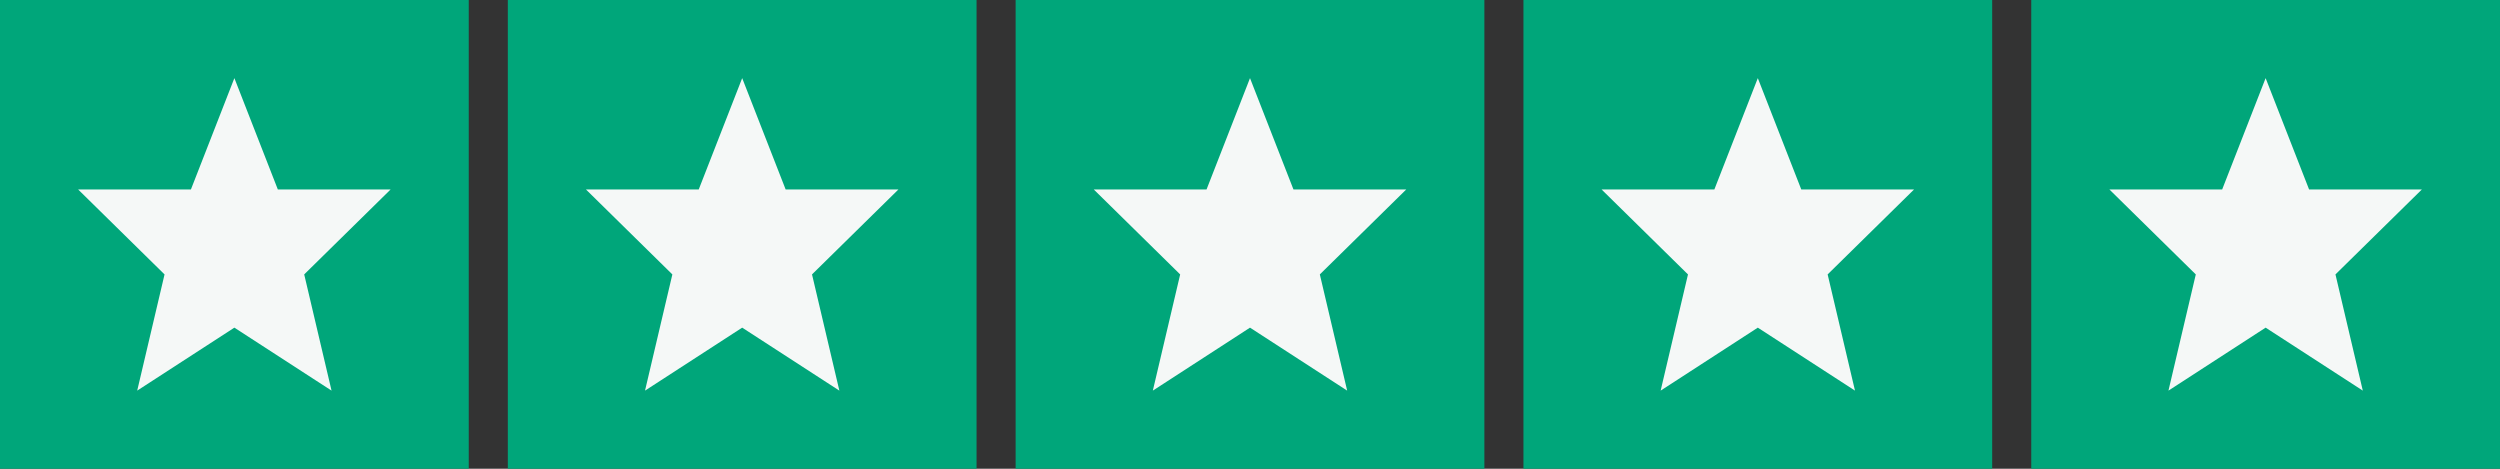
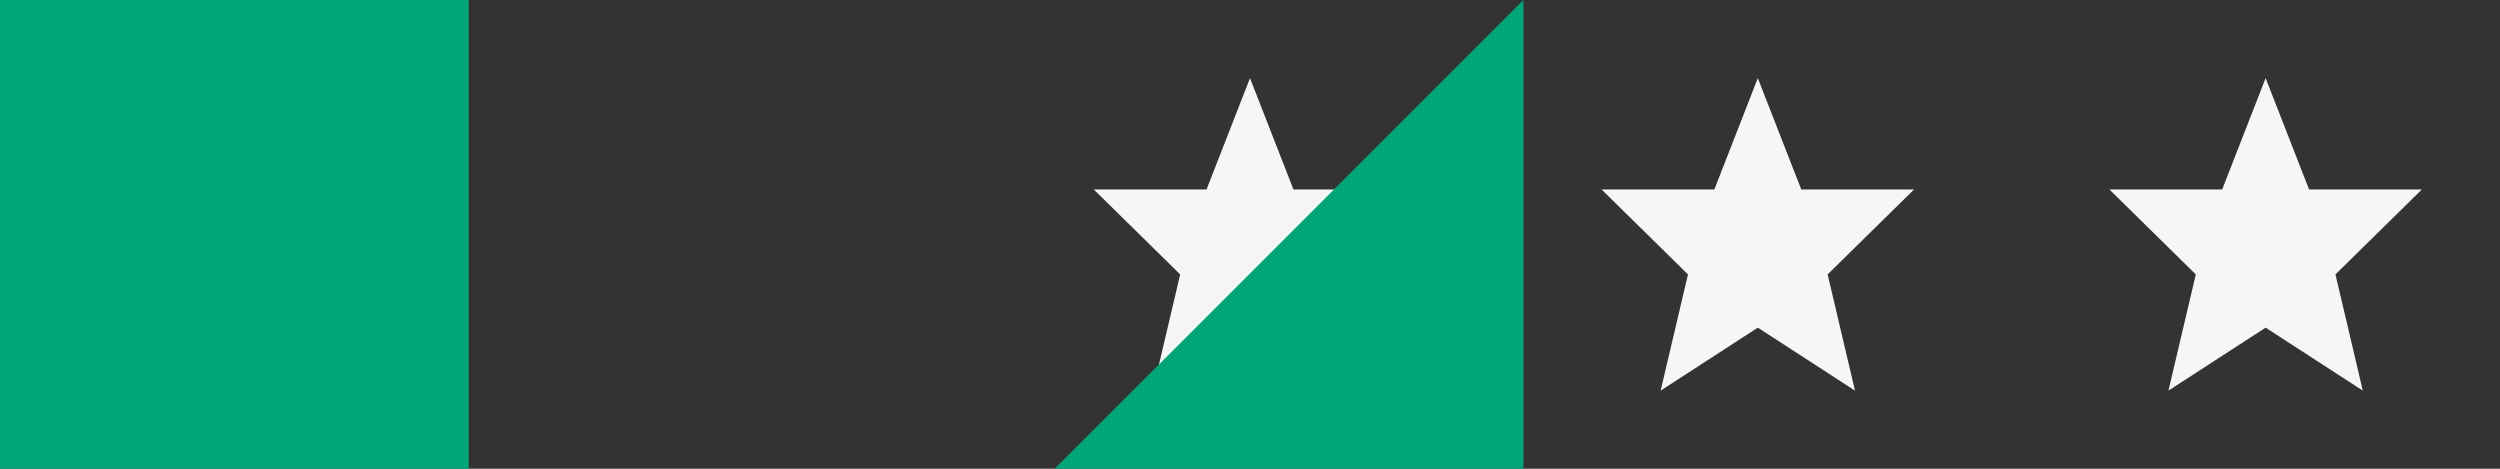
<svg xmlns="http://www.w3.org/2000/svg" width="160" height="30" fill="currentColor">
  <rect width="100%" height="100%" fill="#333333" stroke="none" />
  <path fill="#00A67A" d="M0 0h30v30H0z" />
-   <path fill="#FAFAFA" fill-opacity=".98" d="M25 12.125h-7.219L15 5l-2.781 7.125H5l5.531 5.438L8.781 25 15 20.969 21.219 25l-1.75-7.438z" />
-   <path fill="#00A67A" d="M32.5 0h30v30h-30z" />
-   <path fill="#FAFAFA" fill-opacity=".98" d="M57.5 12.125h-7.219L47.5 5l-2.781 7.125H37.5l5.531 5.438L41.281 25l6.219-4.031L53.719 25l-1.75-7.438z" />
-   <path fill="#00A67A" d="M65 0h30v30H65z" />
  <path fill="#FAFAFA" fill-opacity=".98" d="M90 12.125h-7.219L80 5l-2.781 7.125H70l5.531 5.438L73.781 25 80 20.969 86.219 25l-1.75-7.438z" />
-   <path fill="#00A67A" d="M97.5 0h30v30h-30z" />
+   <path fill="#00A67A" d="M97.5 0v30h-30z" />
  <path fill="#FAFAFA" fill-opacity=".98" d="M122.5 12.125h-7.219L112.5 5l-2.781 7.125H102.5l5.531 5.438-1.75 7.437 6.219-4.031L118.719 25l-1.75-7.438z" />
-   <path fill="#00A67A" d="M130 0h30v30h-30z" />
  <path fill="#FAFAFA" fill-opacity=".98" d="M155 12.125h-7.219L145 5l-2.781 7.125H135l5.531 5.438-1.75 7.437L145 20.969 151.219 25l-1.75-7.438z" />
</svg>